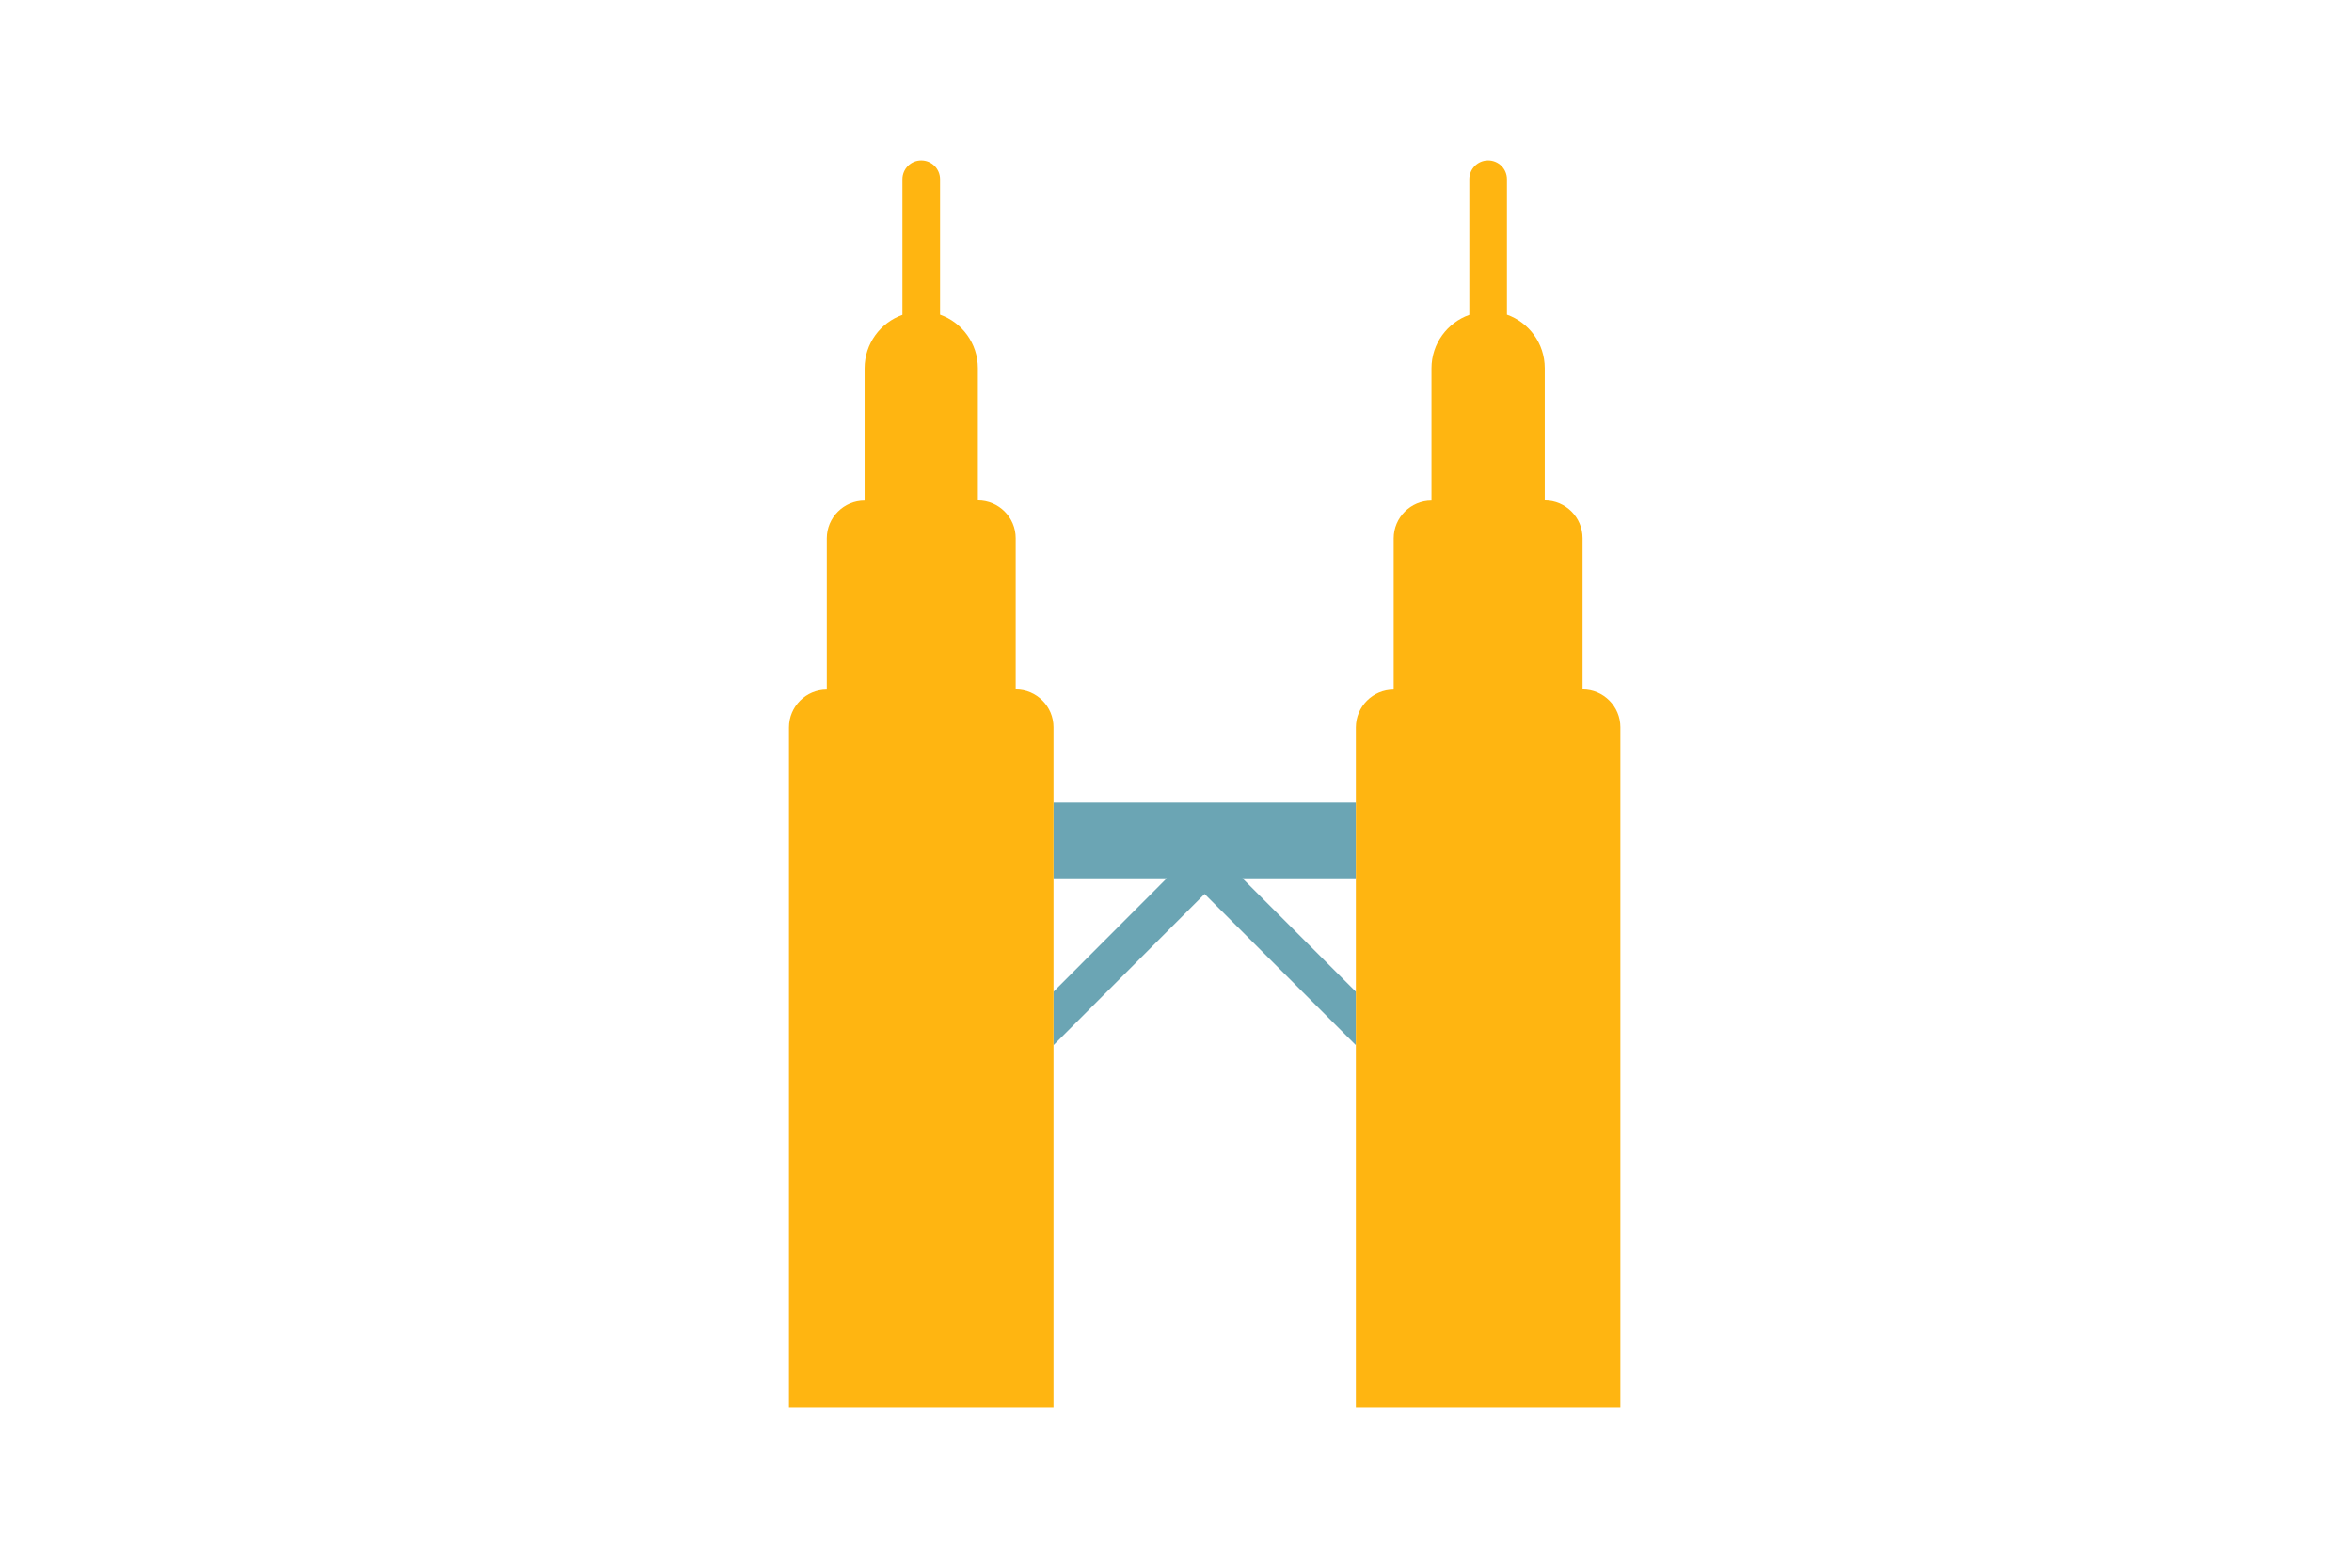
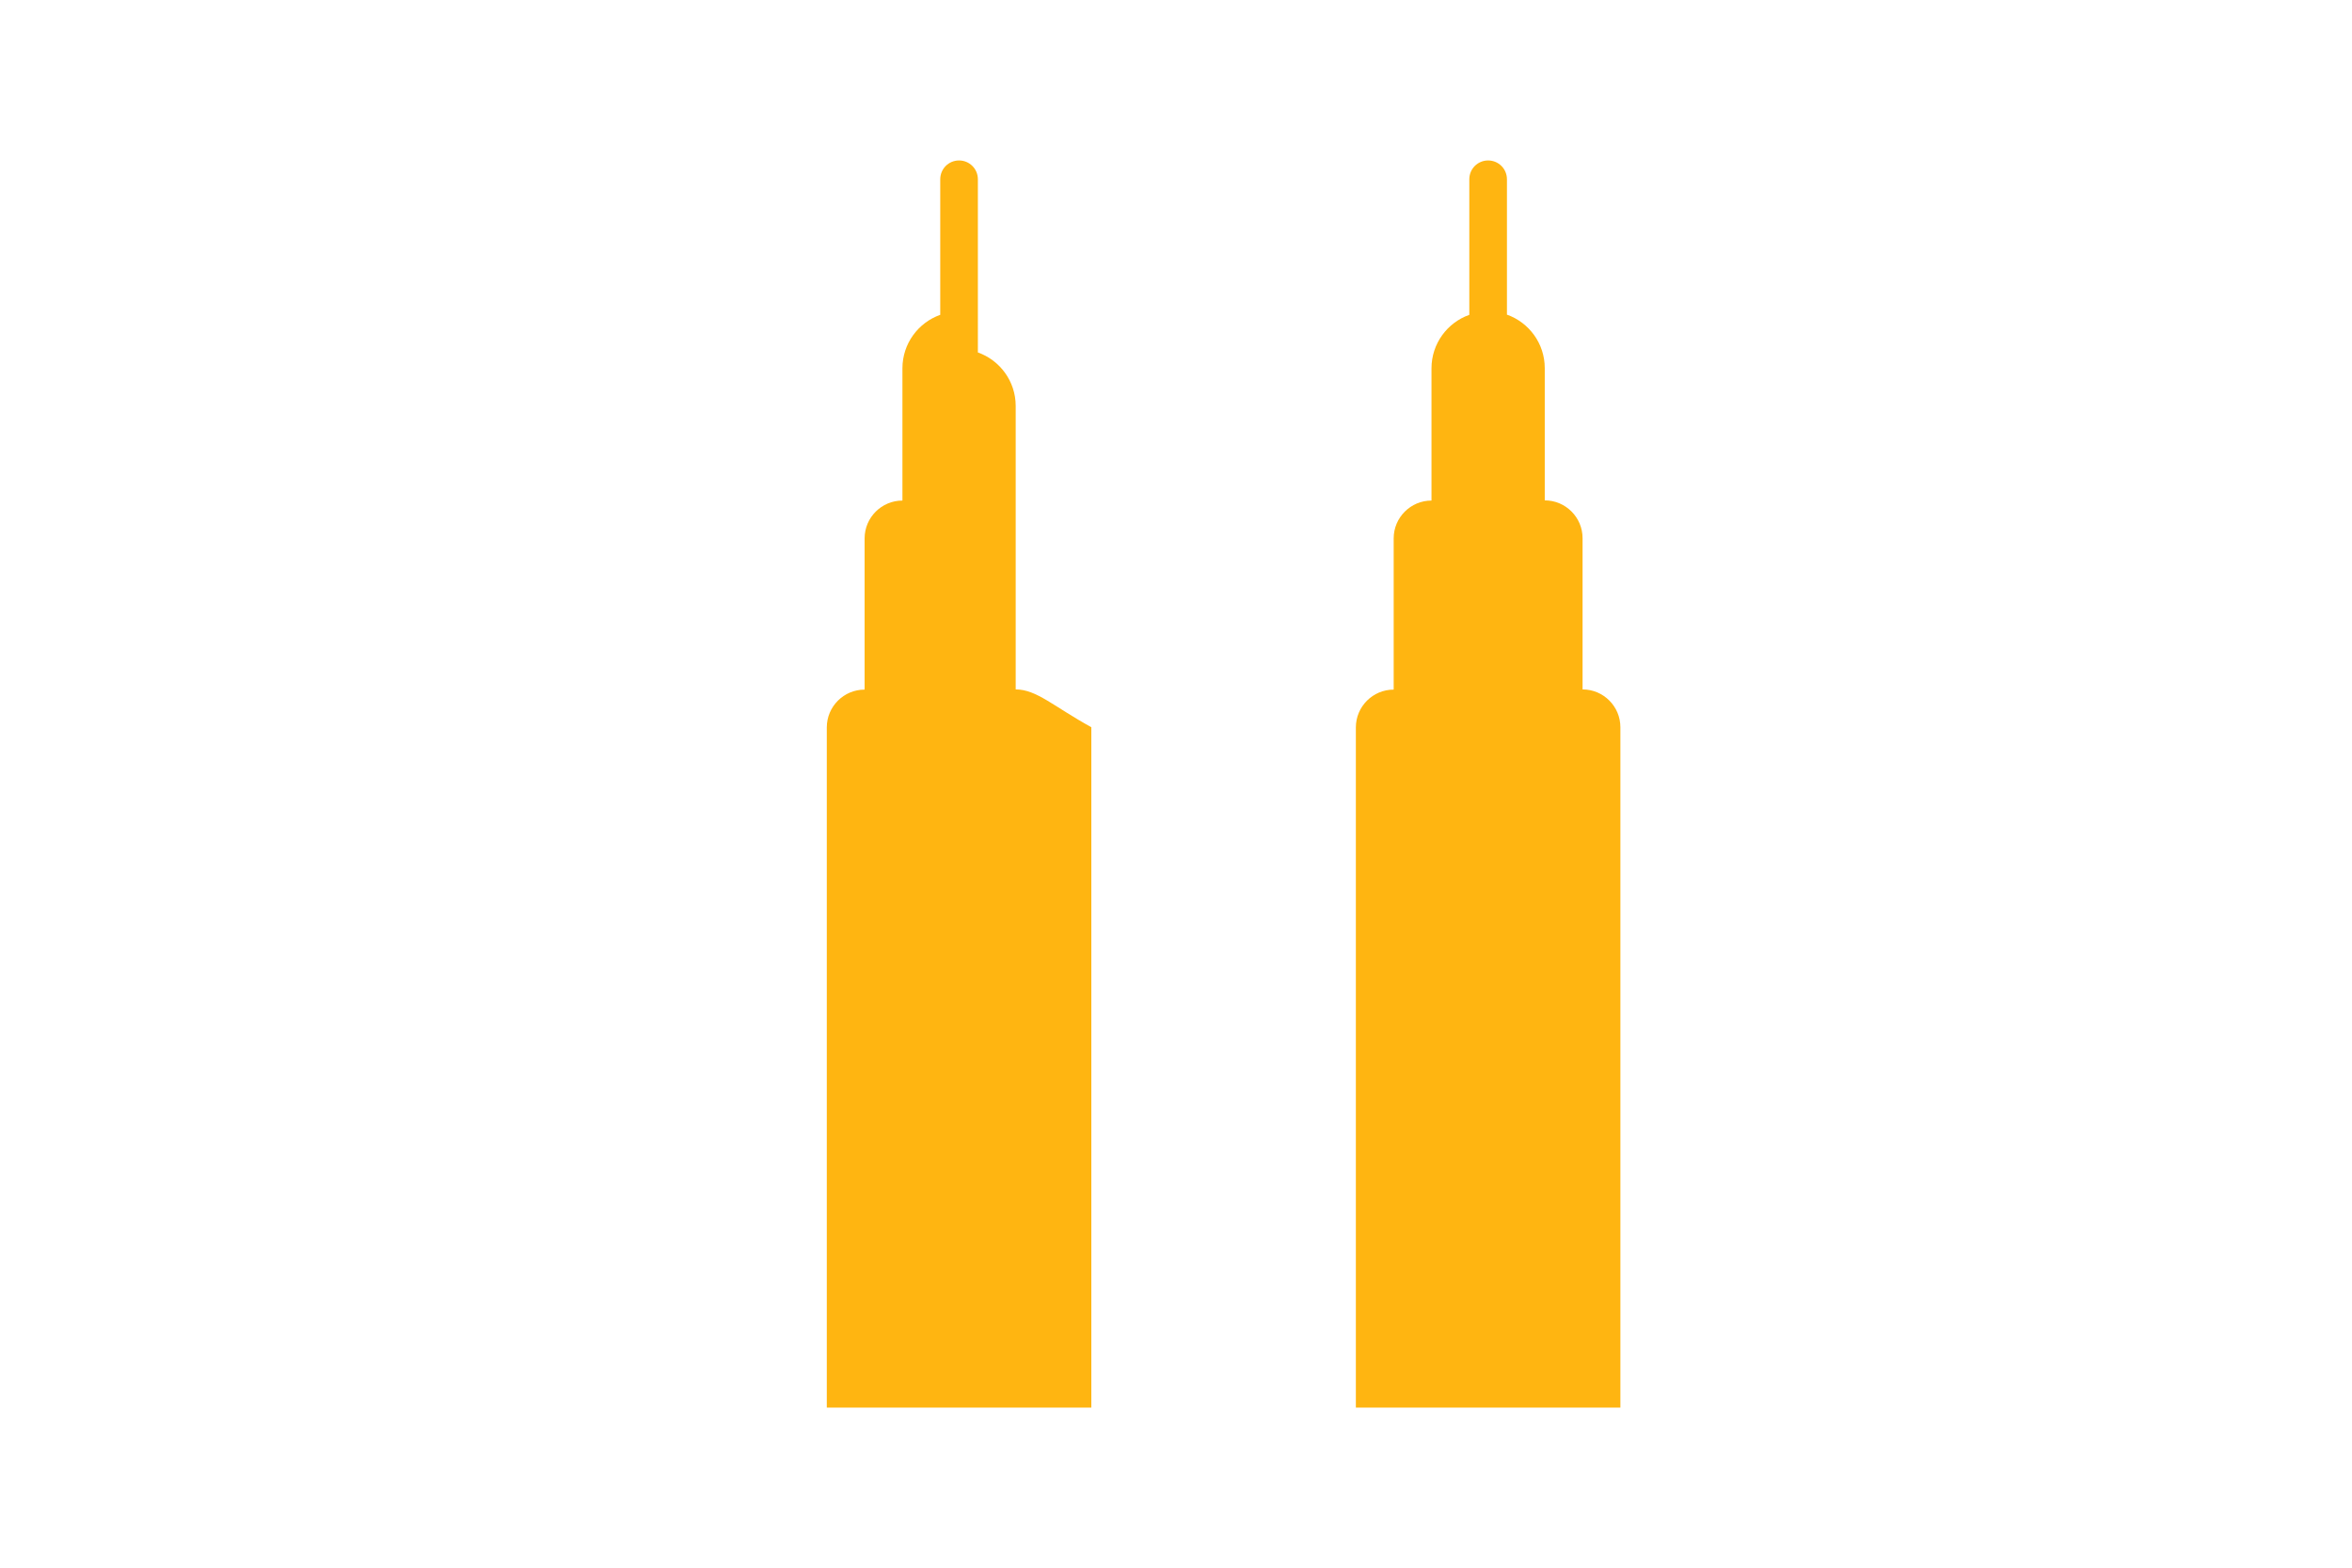
<svg xmlns="http://www.w3.org/2000/svg" version="1.1" x="0px" y="0px" width="1275px" height="850px" viewBox="0 0 1275 850" style="enable-background:new 0 0 1275 850;" xml:space="preserve">
  <style type="text/css">
	.st0{fill:#6BA5B4;}
	.st1{fill:#FFB511;}
</style>
  <g id="Laag_1">
</g>
  <g id="Achtergrond">
</g>
  <g id="Illustratie">
    <g>
-       <polygon class="st0" points="571.1,566.7 653,484.7 735,566.7 735,537.7 673.5,476.2 735,476.2 735,435.2 571.1,435.2     571.1,476.2 632.5,476.2 571.1,537.7   " />
      <g>
        <path class="st1" d="M857.9,373.8L857.9,373.8l0-82c0-11.3-9.2-20.5-20.5-20.5v-71.7c0-13.4-8.6-24.8-20.5-29V97.2     c0-5.7-4.6-10.2-10.2-10.2c-5.7,0-10.2,4.6-10.2,10.2v73.5c-11.9,4.2-20.5,15.6-20.5,29v71.7h0c-11.3,0-20.5,9.2-20.5,20.5v82h0     c-11.3,0-20.5,9.2-20.5,20.5v368.8h143.4V394.3C878.4,383,869.2,373.8,857.9,373.8z" />
-         <path class="st1" d="M550.6,373.8L550.6,373.8l0-82c0-11.3-9.2-20.5-20.5-20.5h0v-71.7c0-13.4-8.6-24.8-20.5-29V97.2     c0-5.7-4.6-10.2-10.2-10.2c-5.7,0-10.2,4.6-10.2,10.2v73.5c-11.9,4.2-20.5,15.6-20.5,29v71.7l0,0c-11.3,0-20.5,9.2-20.5,20.5v82     h0c-11.3,0-20.5,9.2-20.5,20.5v368.8h143.4V394.3C571.1,383,561.9,373.8,550.6,373.8z" />
+         <path class="st1" d="M550.6,373.8L550.6,373.8l0-82h0v-71.7c0-13.4-8.6-24.8-20.5-29V97.2     c0-5.7-4.6-10.2-10.2-10.2c-5.7,0-10.2,4.6-10.2,10.2v73.5c-11.9,4.2-20.5,15.6-20.5,29v71.7l0,0c-11.3,0-20.5,9.2-20.5,20.5v82     h0c-11.3,0-20.5,9.2-20.5,20.5v368.8h143.4V394.3C571.1,383,561.9,373.8,550.6,373.8z" />
      </g>
    </g>
  </g>
</svg>